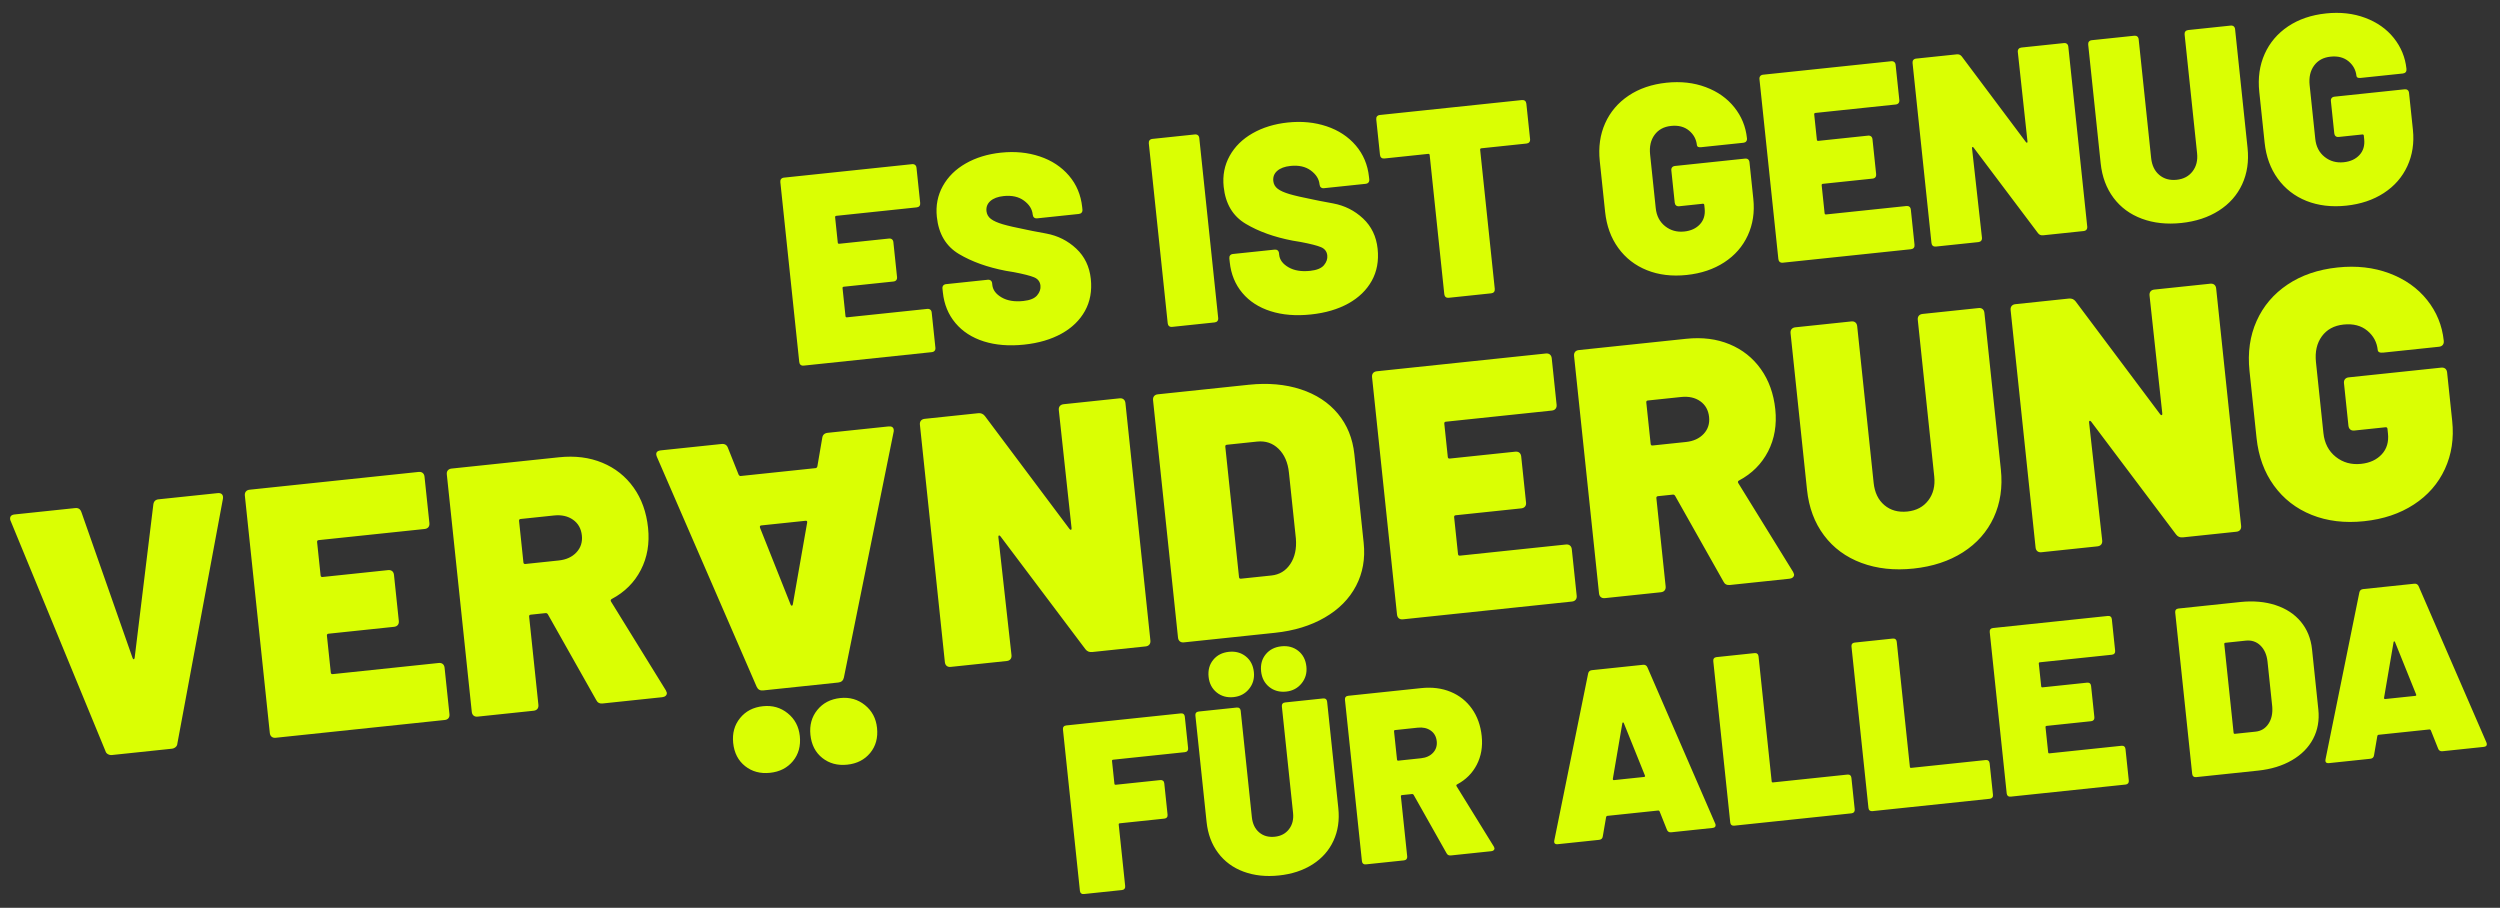
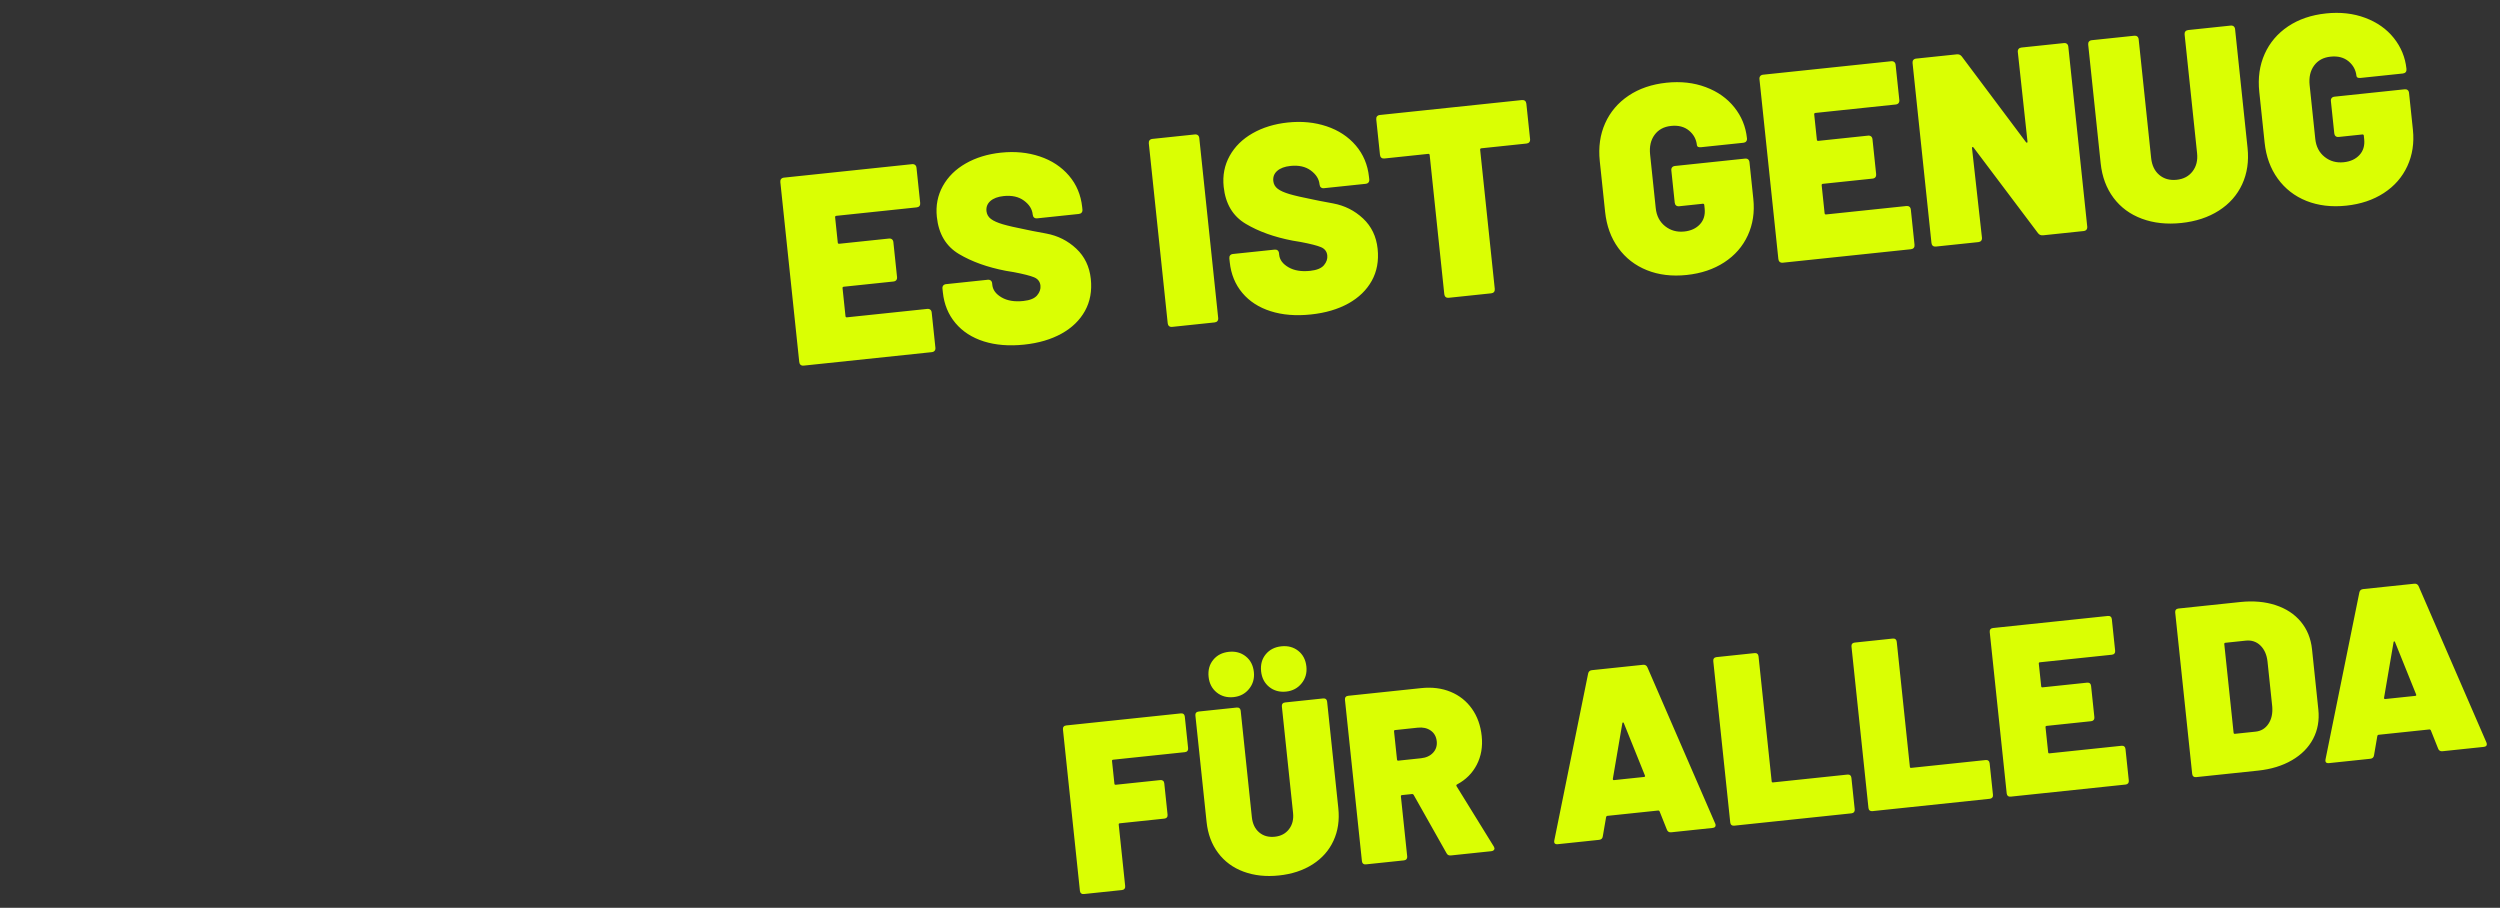
<svg xmlns="http://www.w3.org/2000/svg" xmlns:xlink="http://www.w3.org/1999/xlink" id="Ebene_1" x="0px" y="0px" viewBox="0 0 1329 482.58" style="enable-background:new 0 0 1329 482.58;" xml:space="preserve">
  <rect x="0" y="0" width="1329" height="482.58" fill="#333333" stroke="none" />
  <style type="text/css">	.st0{clip-path:url(#SVGID_00000047040864469078617160000013933865995091167874_);fill:#DAFF03;}</style>
  <g>
    <defs>
      <rect id="SVGID_1_" x="5.37" y="6.81" width="1316.63" height="468.47" />
    </defs>
    <clipPath id="SVGID_00000150791674460792286330000004091917936308017318_">
      <use xlink:href="#SVGID_1_" style="overflow:visible;" />
    </clipPath>
    <path style="clip-path:url(#SVGID_00000150791674460792286330000004091917936308017318_);fill:#DAFF03;" d="M1247.24,109.33  c7.71-0.81,14.38-3.05,20.01-6.72c5.63-3.67,9.8-8.44,12.5-14.31c2.7-5.86,3.69-12.32,2.95-19.36l-2.06-19.56  c-0.07-0.67-0.32-1.17-0.73-1.51c-0.42-0.34-0.97-0.47-1.63-0.4l-37.26,3.92c-0.67,0.07-1.17,0.32-1.51,0.73  c-0.34,0.42-0.48,0.97-0.41,1.63l1.8,17.13c0.07,0.67,0.31,1.17,0.73,1.51c0.42,0.34,0.96,0.48,1.63,0.41l12.56-1.32  c0.47-0.05,0.73,0.16,0.79,0.64l0.19,1.86c0.36,3.42-0.48,6.23-2.51,8.42c-2.03,2.19-4.81,3.47-8.33,3.84  c-3.91,0.41-7.3-0.53-10.19-2.83c-2.89-2.3-4.54-5.49-4.97-9.58l-3-28.55c-0.44-4.18,0.35-7.66,2.37-10.42  c2.02-2.76,4.93-4.35,8.74-4.74c3.9-0.41,7.09,0.41,9.57,2.46c2.47,2.05,3.88,4.65,4.21,7.78c0.09,0.86,0.85,1.21,2.27,1.06  l22.41-2.35c0.67-0.08,1.17-0.32,1.51-0.74c0.34-0.42,0.47-0.96,0.4-1.63l-0.01-0.14c-0.64-6.09-2.88-11.53-6.7-16.33  c-3.82-4.8-8.89-8.37-15.2-10.74c-6.31-2.37-13.27-3.15-20.88-2.35c-7.81,0.82-14.52,3.11-20.14,6.88  c-5.62,3.77-9.77,8.66-12.46,14.66c-2.69,6.01-3.64,12.72-2.86,20.15l2.84,26.98c0.78,7.42,3.11,13.82,7,19.18  s8.96,9.31,15.24,11.82C1232.4,109.3,1239.44,110.15,1247.24,109.33 M1159.59,118.54c7.71-0.81,14.36-3,19.95-6.57  c5.59-3.57,9.72-8.23,12.39-14c2.66-5.77,3.62-12.21,2.87-19.35l-6.63-63.1c-0.07-0.67-0.32-1.17-0.73-1.51  c-0.42-0.34-0.97-0.48-1.63-0.41l-22.56,2.37c-0.67,0.08-1.17,0.32-1.51,0.74c-0.34,0.42-0.47,0.97-0.4,1.63l6.63,63.1  c0.4,3.81-0.39,7.02-2.38,9.63c-1.99,2.62-4.79,4.11-8.41,4.5c-3.71,0.39-6.81-0.46-9.29-2.56c-2.48-2.09-3.93-5.09-4.34-9  l-6.63-63.1c-0.07-0.67-0.32-1.17-0.73-1.51c-0.42-0.34-0.97-0.47-1.63-0.4l-22.56,2.37c-0.67,0.07-1.17,0.32-1.51,0.73  c-0.34,0.42-0.47,0.97-0.4,1.63l6.63,63.1c0.75,7.14,3.03,13.25,6.83,18.34c3.8,5.09,8.84,8.79,15.1,11.11  C1144.89,118.59,1151.88,119.35,1159.59,118.54 M1072.67,27.65l5.14,47.52c0.04,0.38-0.03,0.61-0.21,0.67  c-0.19,0.07-0.39-0.03-0.61-0.3l-34.08-45.5c-0.68-0.89-1.58-1.28-2.72-1.15l-21.56,2.26c-0.67,0.07-1.17,0.32-1.51,0.73  c-0.34,0.42-0.47,0.97-0.4,1.63l10.05,95.65c0.07,0.67,0.31,1.17,0.73,1.51c0.42,0.34,0.97,0.47,1.63,0.4l22.56-2.37  c0.67-0.07,1.17-0.31,1.51-0.73c0.34-0.42,0.48-0.96,0.41-1.63l-5.28-47.51c-0.04-0.38,0.03-0.61,0.22-0.68  c0.18-0.06,0.39,0.03,0.61,0.3l34.23,45.47c0.67,0.9,1.58,1.28,2.72,1.16l21.55-2.26c0.67-0.07,1.17-0.32,1.51-0.73  c0.34-0.42,0.48-0.97,0.41-1.63l-10.06-95.65c-0.07-0.67-0.32-1.17-0.73-1.51c-0.42-0.34-0.97-0.48-1.63-0.4l-22.56,2.37  c-0.67,0.08-1.17,0.32-1.51,0.74C1072.73,26.44,1072.6,26.99,1072.67,27.65 M1009.68,53.18l-1.97-18.71  c-0.07-0.67-0.32-1.17-0.73-1.51c-0.42-0.34-0.97-0.48-1.63-0.41l-68.1,7.16c-0.67,0.07-1.17,0.32-1.51,0.74  c-0.34,0.42-0.48,0.97-0.41,1.63l10.05,95.65c0.07,0.67,0.32,1.17,0.74,1.51c0.42,0.34,0.96,0.48,1.63,0.41l68.1-7.16  c0.67-0.07,1.17-0.31,1.51-0.73c0.34-0.42,0.47-0.96,0.4-1.63l-1.96-18.7c-0.07-0.67-0.32-1.17-0.73-1.51  c-0.42-0.34-0.97-0.47-1.63-0.4L970.75,114c-0.48,0.05-0.73-0.16-0.79-0.64l-1.56-14.85c-0.05-0.47,0.16-0.74,0.64-0.79l26.41-2.77  c0.67-0.07,1.17-0.32,1.51-0.74c0.34-0.42,0.47-0.96,0.4-1.63l-1.95-18.56c-0.07-0.67-0.32-1.17-0.74-1.51  c-0.42-0.34-0.97-0.48-1.63-0.41l-26.41,2.78c-0.48,0.05-0.74-0.16-0.79-0.64l-1.41-13.42c-0.05-0.47,0.16-0.73,0.64-0.79  l42.68-4.48c0.67-0.07,1.17-0.32,1.51-0.73C1009.61,54.39,1009.75,53.84,1009.68,53.18 M896.62,146.18  c7.71-0.81,14.38-3.05,20-6.72c5.63-3.67,9.8-8.44,12.5-14.31c2.7-5.86,3.69-12.32,2.95-19.36l-2.05-19.56  c-0.07-0.67-0.32-1.17-0.73-1.51c-0.42-0.34-0.97-0.48-1.63-0.41l-37.26,3.92c-0.67,0.07-1.17,0.32-1.51,0.73  c-0.34,0.42-0.48,0.97-0.41,1.63l1.8,17.13c0.07,0.67,0.32,1.17,0.73,1.51c0.42,0.34,0.97,0.48,1.63,0.41l12.56-1.33  c0.48-0.05,0.74,0.17,0.79,0.64l0.2,1.86c0.36,3.43-0.48,6.24-2.51,8.42c-2.03,2.19-4.81,3.47-8.33,3.84  c-3.9,0.41-7.3-0.54-10.18-2.83c-2.89-2.3-4.55-5.49-4.98-9.58l-3-28.55c-0.44-4.19,0.35-7.66,2.37-10.42  c2.02-2.76,4.94-4.35,8.74-4.75c3.91-0.41,7.09,0.41,9.57,2.46c2.48,2.05,3.88,4.64,4.21,7.78c0.09,0.86,0.85,1.21,2.27,1.06  l22.42-2.35c0.67-0.07,1.17-0.31,1.51-0.73c0.34-0.42,0.48-0.97,0.41-1.63l-0.02-0.14c-0.64-6.09-2.87-11.54-6.69-16.33  c-3.82-4.8-8.89-8.38-15.2-10.74c-6.31-2.37-13.28-3.15-20.89-2.35c-7.81,0.82-14.52,3.11-20.13,6.88  c-5.62,3.77-9.77,8.65-12.46,14.66c-2.69,6.01-3.64,12.72-2.86,20.15l2.84,26.98c0.78,7.42,3.11,13.82,7,19.18  c3.88,5.36,8.96,9.31,15.25,11.82C881.77,146.15,888.82,147,896.62,146.18 M809.05,53.19l-75.52,7.94  c-0.67,0.07-1.17,0.32-1.51,0.73c-0.34,0.42-0.47,0.97-0.4,1.63l1.98,18.85c0.07,0.67,0.32,1.17,0.73,1.51  c0.42,0.34,0.97,0.47,1.63,0.4l23.27-2.45c0.48-0.05,0.74,0.17,0.79,0.64l7.77,73.95c0.07,0.67,0.32,1.17,0.73,1.51  c0.42,0.34,0.97,0.47,1.63,0.4l22.56-2.37c0.67-0.07,1.17-0.31,1.51-0.73c0.34-0.42,0.47-0.96,0.4-1.63l-7.77-73.95  c-0.05-0.47,0.16-0.73,0.64-0.79l23.98-2.52c0.67-0.07,1.17-0.31,1.51-0.73c0.34-0.42,0.48-0.96,0.41-1.63l-1.98-18.85  c-0.08-0.67-0.32-1.17-0.74-1.51C810.26,53.26,809.71,53.12,809.05,53.19 M696.89,167.17c7.71-0.81,14.34-2.76,19.89-5.84  c5.54-3.08,9.69-7.1,12.45-12.06c2.75-4.95,3.79-10.62,3.12-17c-0.69-6.57-3.28-11.95-7.76-16.14c-4.48-4.19-9.79-6.86-15.92-8  c-6.14-1.13-9.6-1.81-10.39-2.01c-5.7-1.13-9.94-2.1-12.72-2.92c-2.78-0.82-4.88-1.75-6.29-2.81c-1.41-1.06-2.2-2.44-2.38-4.15  c-0.23-2.19,0.47-4,2.1-5.42c1.63-1.42,3.97-2.29,7.02-2.61c4.38-0.46,7.98,0.34,10.79,2.4c2.82,2.06,4.37,4.52,4.67,7.38  l0.02,0.14c0.07,0.67,0.32,1.17,0.73,1.51c0.42,0.34,0.97,0.48,1.63,0.4l22.13-2.32c0.67-0.07,1.17-0.32,1.51-0.73  c0.34-0.42,0.48-0.97,0.41-1.63l-0.14-1.29c-0.68-6.47-3.02-12.04-7.02-16.73c-4.01-4.68-9.18-8.08-15.51-10.2  c-6.34-2.12-13.21-2.8-20.64-2.02c-7.04,0.74-13.27,2.64-18.67,5.71c-5.4,3.07-9.48,7.08-12.23,12.04  c-2.75,4.96-3.81,10.43-3.18,16.43c0.95,9.04,4.86,15.6,11.74,19.69c6.87,4.09,15.18,7.06,24.9,8.93l4.26,0.71  c5.2,0.99,8.81,1.91,10.83,2.76c2.01,0.85,3.13,2.32,3.35,4.41c0.19,1.81-0.4,3.54-1.76,5.17c-1.37,1.64-3.81,2.64-7.33,3.01  c-4.67,0.49-8.51-0.14-11.53-1.89c-3.02-1.75-4.67-3.95-4.95-6.62l-0.09-0.86c-0.07-0.67-0.32-1.17-0.73-1.51  c-0.42-0.34-0.97-0.47-1.63-0.4l-22.13,2.32c-0.67,0.07-1.17,0.32-1.51,0.73c-0.34,0.42-0.47,0.97-0.4,1.63l0.21,2  c0.67,6.38,2.9,11.82,6.69,16.33c3.79,4.51,8.82,7.76,15.1,9.74C681.77,167.44,688.9,168.01,696.89,167.17 M623.11,173.77  l22.56-2.37c0.67-0.07,1.17-0.31,1.51-0.73c0.34-0.42,0.48-0.96,0.41-1.63l-10.05-95.65c-0.07-0.67-0.32-1.17-0.73-1.51  c-0.42-0.34-0.97-0.48-1.63-0.41l-22.56,2.37c-0.67,0.07-1.17,0.32-1.51,0.73c-0.34,0.42-0.47,0.97-0.4,1.63l10.05,95.65  c0.07,0.67,0.31,1.17,0.73,1.51C621.9,173.71,622.45,173.84,623.11,173.77 M544.43,183.2c7.71-0.81,14.33-2.76,19.88-5.84  s9.69-7.1,12.45-12.06c2.75-4.96,3.79-10.62,3.12-17c-0.69-6.57-3.28-11.95-7.76-16.15c-4.48-4.19-9.8-6.86-15.93-8  c-6.13-1.13-9.6-1.8-10.39-2.01c-5.7-1.13-9.95-2.1-12.72-2.92c-2.78-0.82-4.87-1.75-6.28-2.81c-1.41-1.05-2.2-2.44-2.39-4.15  c-0.23-2.19,0.47-3.99,2.1-5.42c1.63-1.42,3.96-2.29,7.02-2.61c4.37-0.46,7.97,0.34,10.79,2.4c2.82,2.07,4.37,4.52,4.67,7.38  l0.02,0.14c0.07,0.67,0.31,1.17,0.73,1.51c0.42,0.34,0.96,0.48,1.63,0.41l22.13-2.33c0.67-0.07,1.17-0.31,1.51-0.73  c0.34-0.42,0.48-0.97,0.41-1.63l-0.13-1.28c-0.68-6.47-3.03-12.05-7.03-16.73c-4.01-4.68-9.17-8.08-15.51-10.2  c-6.34-2.12-13.21-2.8-20.64-2.02c-7.04,0.74-13.27,2.64-18.67,5.71c-5.4,3.07-9.48,7.09-12.23,12.04  c-2.75,4.96-3.81,10.43-3.18,16.43c0.95,9.04,4.87,15.6,11.74,19.7c6.88,4.09,15.18,7.06,24.9,8.93l4.26,0.71  c5.2,0.99,8.81,1.92,10.83,2.76c2.01,0.85,3.13,2.32,3.35,4.41c0.19,1.81-0.4,3.53-1.77,5.17c-1.37,1.64-3.81,2.63-7.33,3  c-4.66,0.49-8.51-0.13-11.53-1.89c-3.03-1.75-4.67-3.96-4.96-6.62l-0.09-0.86c-0.07-0.67-0.32-1.17-0.74-1.51  c-0.42-0.34-0.97-0.48-1.63-0.41l-22.13,2.33c-0.67,0.07-1.17,0.32-1.51,0.73c-0.34,0.42-0.48,0.97-0.41,1.63l0.21,2  c0.67,6.38,2.9,11.82,6.7,16.33c3.79,4.51,8.82,7.76,15.1,9.75C529.3,183.46,536.44,184.04,544.43,183.2 M489.17,107.89l-1.96-18.7  c-0.07-0.67-0.32-1.17-0.74-1.51c-0.42-0.34-0.97-0.48-1.63-0.41l-68.1,7.16c-0.67,0.07-1.17,0.32-1.51,0.73  c-0.34,0.42-0.47,0.97-0.4,1.63l10.05,95.65c0.07,0.67,0.31,1.17,0.73,1.51c0.42,0.34,0.97,0.48,1.63,0.41l68.1-7.16  c0.67-0.07,1.17-0.32,1.51-0.73c0.34-0.42,0.48-0.97,0.41-1.63l-1.97-18.71c-0.07-0.67-0.32-1.17-0.73-1.51  c-0.42-0.34-0.97-0.48-1.63-0.41l-42.68,4.48c-0.48,0.05-0.74-0.16-0.79-0.64l-1.56-14.84c-0.05-0.48,0.16-0.74,0.64-0.79  l26.41-2.77c0.67-0.07,1.17-0.32,1.51-0.73c0.34-0.42,0.48-0.97,0.41-1.63l-1.95-18.56c-0.07-0.67-0.32-1.17-0.73-1.51  c-0.42-0.34-0.97-0.48-1.63-0.41l-26.41,2.77c-0.48,0.05-0.73-0.16-0.79-0.64l-1.41-13.42c-0.05-0.48,0.16-0.74,0.64-0.79  l42.69-4.49c0.67-0.07,1.17-0.31,1.51-0.73C489.11,109.1,489.24,108.55,489.17,107.89" />
    <path style="clip-path:url(#SVGID_00000150791674460792286330000004091917936308017318_);fill:#DAFF03;" d="M1267.37,370.9  l5.05-29.53c0.05-0.27,0.17-0.41,0.34-0.43c0.17-0.02,0.31,0.1,0.42,0.35l11.21,27.82c0.23,0.49,0.08,0.77-0.43,0.82l-16.01,1.68  C1267.53,371.66,1267.33,371.42,1267.37,370.9 M1298.45,399.35l21.9-2.3c1.19-0.13,1.74-0.66,1.64-1.6  c-0.04-0.34-0.11-0.59-0.21-0.76l-36.04-83.07c-0.45-0.99-1.23-1.43-2.34-1.31l-27.14,2.85c-1.11,0.12-1.79,0.7-2.02,1.76  l-17.99,88.75c-0.27,1.5,0.35,2.16,1.89,2l21.89-2.3c1.2-0.12,1.87-0.76,2.01-1.89l1.76-10.28c0.13-0.35,0.33-0.55,0.58-0.58  l27.14-2.85c0.26-0.03,0.49,0.12,0.7,0.45l3.87,9.69C1296.47,399,1297.25,399.47,1298.45,399.35 M1187.38,389.53l-4.95-47.12  c-0.04-0.42,0.14-0.66,0.57-0.71l10.88-1.14c3.07-0.32,5.66,0.55,7.78,2.61c2.12,2.07,3.37,4.94,3.76,8.6l2.5,23.81  c0.3,3.68-0.37,6.75-2.01,9.21c-1.64,2.46-3.92,3.84-6.81,4.15l-11.01,1.16C1187.66,390.15,1187.43,389.96,1187.38,389.53   M1167.46,413.12l32.91-3.46c6.91-0.72,12.92-2.56,18-5.51c5.09-2.95,8.85-6.75,11.3-11.42c2.44-4.66,3.36-9.84,2.76-15.57  l-3.36-32.01c-0.6-5.72-2.59-10.6-5.94-14.65c-3.36-4.04-7.83-6.98-13.42-8.81c-5.59-1.83-11.84-2.38-18.75-1.66l-32.91,3.46  c-0.6,0.06-1.05,0.28-1.35,0.66c-0.31,0.38-0.43,0.87-0.36,1.46l9.02,85.79c0.06,0.6,0.28,1.05,0.66,1.35  C1166.38,413.06,1166.87,413.18,1167.46,413.12 M1124.41,345.92l-1.76-16.77c-0.06-0.6-0.28-1.05-0.66-1.35  c-0.38-0.31-0.87-0.43-1.46-0.36l-61.07,6.42c-0.6,0.06-1.05,0.28-1.36,0.66c-0.31,0.38-0.42,0.86-0.36,1.46l9.02,85.79  c0.06,0.6,0.28,1.05,0.66,1.36c0.38,0.31,0.86,0.42,1.46,0.36l61.07-6.42c0.6-0.06,1.05-0.28,1.36-0.66  c0.3-0.38,0.42-0.86,0.36-1.46l-1.76-16.77c-0.06-0.6-0.28-1.05-0.66-1.36c-0.38-0.31-0.87-0.42-1.46-0.36l-38.29,4.02  c-0.42,0.05-0.66-0.14-0.7-0.57l-1.4-13.32c-0.05-0.42,0.14-0.66,0.57-0.71l23.68-2.49c0.6-0.06,1.05-0.28,1.36-0.66  c0.3-0.38,0.42-0.86,0.36-1.46l-1.75-16.65c-0.06-0.6-0.28-1.05-0.66-1.36c-0.38-0.31-0.86-0.42-1.46-0.36l-23.69,2.49  c-0.43,0.05-0.66-0.14-0.71-0.57l-1.27-12.04c-0.04-0.43,0.14-0.67,0.57-0.71l38.29-4.02c0.6-0.06,1.05-0.28,1.35-0.66  C1124.35,347.01,1124.48,346.52,1124.41,345.92 M995.38,431.2l62.36-6.56c0.6-0.06,1.05-0.28,1.36-0.66  c0.31-0.38,0.43-0.86,0.36-1.46l-1.77-16.77c-0.06-0.6-0.28-1.05-0.66-1.35c-0.38-0.31-0.86-0.43-1.46-0.36l-39.57,4.16  c-0.43,0.05-0.66-0.14-0.71-0.57l-6.98-66.45c-0.06-0.6-0.28-1.05-0.66-1.36c-0.38-0.31-0.86-0.42-1.46-0.36l-20.23,2.13  c-0.6,0.06-1.05,0.28-1.35,0.66c-0.31,0.38-0.43,0.86-0.36,1.46l9.02,85.79c0.06,0.6,0.28,1.05,0.66,1.36  C994.29,431.14,994.78,431.26,995.38,431.2 M921.89,438.93l62.36-6.56c0.6-0.06,1.05-0.28,1.36-0.66c0.3-0.38,0.42-0.86,0.36-1.46  l-1.76-16.77c-0.06-0.6-0.28-1.05-0.66-1.35c-0.38-0.31-0.87-0.43-1.46-0.36l-39.56,4.16c-0.43,0.05-0.67-0.14-0.71-0.57  l-6.98-66.45c-0.06-0.6-0.28-1.05-0.66-1.36c-0.38-0.31-0.87-0.42-1.46-0.36l-20.23,2.13c-0.6,0.06-1.05,0.28-1.35,0.66  c-0.31,0.38-0.43,0.86-0.36,1.46l9.02,85.79c0.06,0.6,0.28,1.05,0.66,1.36C920.8,438.87,921.29,438.99,921.89,438.93   M857.39,413.99l5.05-29.53c0.06-0.26,0.17-0.4,0.35-0.42c0.17-0.02,0.31,0.1,0.42,0.34l11.21,27.82c0.23,0.49,0.08,0.77-0.43,0.83  l-16.01,1.68C857.55,414.75,857.36,414.51,857.39,413.99 M888.47,442.44l21.89-2.3c1.2-0.12,1.74-0.65,1.65-1.59  c-0.04-0.34-0.11-0.6-0.21-0.76l-36.05-83.07c-0.45-0.99-1.23-1.43-2.34-1.31l-27.14,2.85c-1.11,0.11-1.78,0.7-2.01,1.76  l-17.99,88.75c-0.28,1.5,0.35,2.16,1.89,2l21.89-2.3c1.2-0.12,1.86-0.76,2-1.89l1.77-10.28c0.13-0.36,0.33-0.55,0.58-0.58  l27.14-2.85c0.26-0.03,0.49,0.12,0.7,0.45l3.86,9.69C886.49,442.09,887.27,442.57,888.47,442.44 M741.65,388.1l12.04-1.27  c2.73-0.29,5.03,0.23,6.89,1.54c1.86,1.31,2.92,3.21,3.19,5.69c0.25,2.39-0.4,4.42-1.95,6.09c-1.55,1.67-3.69,2.66-6.43,2.94  l-12.03,1.27c-0.43,0.04-0.67-0.14-0.71-0.57l-1.58-14.98C741.04,388.37,741.22,388.14,741.65,388.1 M771.31,454.75l21.51-2.26  c0.51-0.05,0.93-0.23,1.24-0.51c0.32-0.3,0.45-0.65,0.41-1.08c-0.01-0.09-0.13-0.38-0.35-0.87l-19.82-32.1  c-0.21-0.41-0.12-0.72,0.29-0.94c4.66-2.47,8.15-5.97,10.48-10.49c2.33-4.52,3.2-9.59,2.61-15.22c-0.59-5.63-2.33-10.48-5.21-14.53  c-2.89-4.06-6.65-7.05-11.3-8.97c-4.65-1.93-9.87-2.59-15.67-1.98l-38.8,4.08c-0.6,0.06-1.05,0.28-1.36,0.66  c-0.31,0.38-0.42,0.87-0.36,1.46l9.02,85.79c0.06,0.6,0.28,1.05,0.66,1.35c0.38,0.31,0.86,0.43,1.46,0.36l20.23-2.12  c0.6-0.06,1.05-0.28,1.36-0.66c0.3-0.38,0.42-0.86,0.36-1.46l-3.35-31.88c-0.05-0.42,0.14-0.66,0.57-0.71l5.38-0.56  c0.34-0.04,0.62,0.11,0.82,0.43l17.5,31.04C769.43,454.47,770.2,454.87,771.31,454.75 M655.8,370.58c3.41-0.36,6.15-1.81,8.21-4.36  c2.06-2.55,2.91-5.53,2.55-8.94c-0.38-3.58-1.81-6.37-4.31-8.35c-2.49-1.98-5.49-2.79-8.99-2.42c-3.5,0.37-6.27,1.78-8.29,4.24  c-2.03,2.46-2.85,5.48-2.48,9.07c0.37,3.5,1.8,6.26,4.3,8.29C649.3,370.12,652.3,370.95,655.8,370.58 M683.71,367.65  c3.41-0.36,6.15-1.81,8.21-4.36c2.07-2.55,2.92-5.53,2.56-8.94c-0.38-3.58-1.81-6.37-4.31-8.35c-2.5-1.98-5.49-2.79-9-2.42  c-3.5,0.36-6.27,1.78-8.29,4.23c-2.03,2.46-2.85,5.48-2.48,9.07c0.37,3.5,1.8,6.27,4.3,8.29  C677.21,367.19,680.21,368.01,683.71,367.65 M679.88,465.4c6.91-0.72,12.87-2.69,17.89-5.89c5.02-3.2,8.72-7.39,11.11-12.56  c2.39-5.17,3.25-10.95,2.57-17.35l-5.95-56.59c-0.06-0.6-0.28-1.05-0.66-1.36c-0.38-0.31-0.86-0.42-1.46-0.36l-20.23,2.13  c-0.6,0.06-1.05,0.28-1.35,0.66c-0.31,0.38-0.43,0.86-0.36,1.46l5.95,56.59c0.36,3.42-0.35,6.3-2.14,8.64  c-1.78,2.34-4.3,3.69-7.54,4.03c-3.33,0.35-6.11-0.42-8.33-2.3c-2.23-1.88-3.52-4.57-3.89-8.07l-5.94-56.59  c-0.06-0.6-0.28-1.05-0.67-1.35c-0.38-0.31-0.86-0.43-1.46-0.36l-20.23,2.12c-0.6,0.06-1.05,0.28-1.36,0.66  c-0.31,0.38-0.42,0.87-0.36,1.46l5.95,56.59c0.68,6.4,2.71,11.88,6.13,16.44c3.41,4.56,7.92,7.89,13.54,9.97  C666.7,465.44,672.96,466.13,679.88,465.4 M631.6,397.72l-1.76-16.77c-0.06-0.6-0.28-1.05-0.66-1.35  c-0.38-0.31-0.86-0.43-1.46-0.36l-60.95,6.41c-0.6,0.06-1.05,0.28-1.35,0.66c-0.31,0.38-0.43,0.86-0.36,1.46l9.02,85.79  c0.06,0.6,0.28,1.05,0.66,1.35c0.38,0.31,0.86,0.43,1.46,0.36l20.23-2.12c0.6-0.06,1.05-0.28,1.35-0.67  c0.31-0.38,0.43-0.86,0.36-1.46l-3.43-32.65c-0.04-0.42,0.14-0.66,0.57-0.7l23.69-2.49c0.6-0.06,1.05-0.28,1.35-0.66  c0.31-0.38,0.43-0.86,0.36-1.46l-1.75-16.65c-0.06-0.6-0.28-1.05-0.66-1.36c-0.38-0.3-0.87-0.42-1.46-0.36l-23.68,2.49  c-0.43,0.04-0.67-0.14-0.71-0.57l-1.27-12.04c-0.04-0.42,0.14-0.66,0.57-0.71l38.16-4.01c0.6-0.06,1.05-0.28,1.35-0.66  C631.54,398.81,631.66,398.32,631.6,397.72" />
-     <path style="clip-path:url(#SVGID_00000150791674460792286330000004091917936308017318_);fill:#DAFF03;" d="M434.48,377.42  c-2.98,3.67-4.19,8.09-3.66,13.24c0.56,5.27,2.67,9.37,6.34,12.28c3.67,2.91,8.08,4.1,13.23,3.56c5.15-0.54,9.22-2.62,12.2-6.23  c2.98-3.62,4.2-8.06,3.64-13.34c-0.53-5.03-2.66-9.06-6.41-12.09c-3.75-3.04-8.13-4.29-13.16-3.76  C441.52,371.63,437.46,373.74,434.48,377.42 M393.41,381.74c-2.98,3.67-4.19,8.09-3.65,13.24c0.55,5.28,2.67,9.37,6.34,12.29  c3.67,2.91,8.08,4.1,13.23,3.56c5.15-0.54,9.22-2.62,12.2-6.23c2.98-3.62,4.2-8.06,3.65-13.33c-0.53-5.03-2.67-9.06-6.42-12.09  c-3.74-3.03-8.13-4.29-13.15-3.76C400.45,375.95,396.39,378.06,393.41,381.74 M94.29,395.25l24.23-130.16  c0.14-1.03-0.03-1.81-0.53-2.33c-0.5-0.51-1.26-0.72-2.26-0.62l-31.46,3.3c-1.64,0.17-2.55,1.09-2.76,2.77l-9.92,81.42  c-0.08,0.51-0.24,0.79-0.49,0.82c-0.25,0.03-0.47-0.2-0.64-0.7l-27.19-77.52c-0.55-1.59-1.64-2.31-3.27-2.14l-32.21,3.39  c-1.76,0.18-2.56,1.03-2.4,2.54c0.04,0.38,0.13,0.68,0.28,0.92l50.38,122.31c0.2,0.74,0.64,1.3,1.32,1.67  c0.68,0.38,1.39,0.53,2.14,0.45l31.84-3.35c0.76-0.08,1.42-0.37,2.01-0.87C93.93,396.65,94.25,396.02,94.29,395.25 M238.93,379.66  l-2.59-24.68c-0.09-0.88-0.42-1.54-0.97-2c-0.56-0.45-1.28-0.63-2.15-0.54l-56.33,5.92c-0.63,0.06-0.98-0.21-1.04-0.84l-2.06-19.6  c-0.06-0.62,0.21-0.97,0.84-1.04l34.85-3.66c0.87-0.1,1.54-0.42,1.99-0.98c0.45-0.55,0.63-1.27,0.54-2.15l-2.57-24.49  c-0.09-0.87-0.42-1.54-0.97-1.99c-0.56-0.45-1.27-0.63-2.15-0.54l-34.85,3.66c-0.63,0.06-0.97-0.21-1.04-0.85l-1.86-17.71  c-0.06-0.62,0.21-0.97,0.84-1.04l56.33-5.92c0.87-0.09,1.54-0.42,1.99-0.97s0.63-1.27,0.54-2.15l-2.6-24.68  c-0.09-0.87-0.41-1.54-0.97-1.99c-0.55-0.45-1.27-0.63-2.15-0.54l-89.86,9.45c-0.88,0.09-1.54,0.42-1.99,0.97  c-0.45,0.55-0.63,1.27-0.54,2.15l13.27,126.21c0.09,0.88,0.41,1.54,0.97,2c0.55,0.45,1.27,0.63,2.15,0.54l89.86-9.45  c0.88-0.09,1.54-0.41,2-0.97C238.84,381.26,239.02,380.54,238.93,379.66 M309.32,284.65c0.37,3.52-0.59,6.51-2.87,8.97  c-2.28,2.46-5.43,3.91-9.45,4.33l-17.71,1.86c-0.63,0.07-0.98-0.21-1.04-0.84l-2.32-22.04c-0.06-0.63,0.21-0.98,0.84-1.04  l17.71-1.86c4.02-0.42,7.4,0.33,10.14,2.26C307.37,278.22,308.93,281.01,309.32,284.65 M340.67,302.98  c3.43-6.65,4.71-14.11,3.84-22.4c-0.87-8.29-3.43-15.42-7.67-21.38c-4.25-5.97-9.79-10.36-16.63-13.2  c-6.84-2.84-14.53-3.81-23.07-2.91l-57.08,6c-0.88,0.09-1.54,0.42-2,0.97s-0.63,1.27-0.53,2.15l13.27,126.21  c0.09,0.88,0.41,1.55,0.97,2c0.55,0.45,1.27,0.63,2.15,0.54l29.76-3.13c0.88-0.1,1.54-0.42,2-0.97c0.45-0.56,0.63-1.27,0.54-2.15  l-4.93-46.91c-0.07-0.63,0.21-0.97,0.84-1.04l7.91-0.83c0.5-0.05,0.9,0.16,1.21,0.64L317,372.22c0.65,1.33,1.79,1.91,3.42,1.74  l31.65-3.33c0.75-0.08,1.36-0.33,1.82-0.76c0.46-0.43,0.66-0.96,0.6-1.59c-0.02-0.12-0.19-0.55-0.52-1.28l-29.16-47.22  c-0.32-0.6-0.18-1.06,0.43-1.38C332.1,314.77,337.24,309.62,340.67,302.98 M429.07,277.9l-7.62,43.46c-0.09,0.39-0.26,0.6-0.5,0.63  c-0.25,0.02-0.46-0.14-0.63-0.51l-16.3-40.95c-0.2-0.74,0.01-1.15,0.64-1.21l23.54-2.47C428.95,276.77,429.24,277.12,429.07,277.9   M475.04,229.64c0.1-0.27,0.12-0.65,0.07-1.15c-0.14-1.38-1.1-1.98-2.85-1.79l-32.22,3.38c-1.76,0.18-2.74,1.11-2.95,2.78  L434.5,248c-0.2,0.53-0.49,0.81-0.86,0.85l-39.94,4.2c-0.38,0.04-0.72-0.18-1.02-0.65l-5.69-14.26c-0.55-1.59-1.7-2.3-3.46-2.11  l-32.21,3.38c-2.26,0.24-2.97,1.39-2.11,3.46l53.04,122.23c0.66,1.45,1.81,2.1,3.44,1.93l39.94-4.2c1.63-0.17,2.62-1.04,2.97-2.6  L475.04,229.64z M611.01,342.65c0.45-0.55,0.63-1.27,0.54-2.15l-13.27-126.21c-0.09-0.88-0.42-1.54-0.97-2  c-0.55-0.45-1.27-0.63-2.15-0.54l-29.76,3.13c-0.88,0.1-1.54,0.42-2,0.98c-0.45,0.55-0.63,1.27-0.54,2.15l6.78,62.71  c0.05,0.5-0.04,0.8-0.28,0.89c-0.25,0.09-0.51-0.04-0.8-0.39l-44.97-60.03c-0.89-1.17-2.08-1.69-3.59-1.53l-28.44,2.99  c-0.88,0.1-1.54,0.42-2,0.97c-0.45,0.56-0.63,1.28-0.54,2.16l13.27,126.21c0.1,0.88,0.42,1.54,0.97,2  c0.55,0.45,1.27,0.63,2.15,0.53l29.77-3.13c0.87-0.09,1.54-0.41,1.99-0.97c0.45-0.55,0.63-1.27,0.54-2.15l-6.97-62.69  c-0.05-0.5,0.04-0.79,0.29-0.89c0.24-0.09,0.51,0.04,0.8,0.39l45.16,60.01c0.89,1.18,2.08,1.68,3.59,1.53l28.45-2.99  C609.89,343.53,610.56,343.21,611.01,342.65 M688.89,286.28c0.44,5.41-0.55,9.93-2.96,13.55c-2.41,3.62-5.76,5.65-10.03,6.1  l-16.2,1.7c-0.63,0.06-0.98-0.21-1.04-0.84l-7.29-69.32c-0.06-0.63,0.21-0.98,0.85-1.04l16.01-1.68c4.52-0.48,8.34,0.81,11.45,3.84  c3.11,3.04,4.96,7.26,5.52,12.66L688.89,286.28z M720.86,311.49c3.6-6.86,4.96-14.49,4.07-22.9l-4.95-47.1  c-0.89-8.41-3.8-15.6-8.74-21.55c-4.95-5.95-11.53-10.28-19.75-12.97c-8.22-2.69-17.41-3.5-27.58-2.44l-48.42,5.09  c-0.88,0.09-1.54,0.42-1.99,0.97c-0.45,0.55-0.63,1.27-0.54,2.15l13.27,126.21c0.09,0.88,0.41,1.54,0.97,2  c0.55,0.45,1.27,0.63,2.15,0.54l48.41-5.09c10.18-1.07,19-3.77,26.48-8.12C711.73,323.94,717.27,318.34,720.86,311.49   M838.17,316.68l-2.6-24.68c-0.09-0.88-0.42-1.54-0.97-2c-0.55-0.45-1.27-0.63-2.15-0.54l-56.33,5.92  c-0.63,0.06-0.98-0.21-1.04-0.84l-2.06-19.59c-0.06-0.63,0.21-0.98,0.84-1.04l34.85-3.66c0.88-0.09,1.54-0.42,2-0.97  c0.45-0.55,0.63-1.27,0.53-2.15l-2.57-24.49c-0.1-0.87-0.42-1.54-0.97-1.99c-0.56-0.45-1.28-0.63-2.16-0.54l-34.85,3.66  c-0.63,0.06-0.98-0.21-1.04-0.84l-1.86-17.71c-0.06-0.63,0.21-0.98,0.84-1.04l56.33-5.92c0.88-0.09,1.54-0.41,1.99-0.97  c0.45-0.55,0.63-1.27,0.54-2.15l-2.59-24.68c-0.09-0.88-0.42-1.54-0.97-2c-0.56-0.45-1.28-0.63-2.15-0.54l-89.86,9.45  c-0.88,0.09-1.54,0.42-2,0.97c-0.45,0.55-0.63,1.27-0.54,2.15l13.27,126.21c0.1,0.88,0.42,1.54,0.97,2  c0.56,0.45,1.27,0.63,2.15,0.54l89.86-9.45c0.88-0.09,1.54-0.41,2-0.97C838.07,318.28,838.26,317.56,838.17,316.68 M908.55,221.67  c0.37,3.51-0.58,6.51-2.86,8.96c-2.29,2.46-5.43,3.91-9.45,4.33l-17.71,1.86c-0.63,0.06-0.97-0.21-1.04-0.84l-2.32-22.04  c-0.06-0.63,0.21-0.98,0.84-1.04l17.71-1.86c4.01-0.42,7.4,0.33,10.14,2.26C906.6,215.24,908.17,218.03,908.55,221.67   M939.91,239.99c3.42-6.65,4.7-14.11,3.84-22.4c-0.87-8.29-3.43-15.42-7.68-21.38c-4.25-5.97-9.79-10.36-16.62-13.2  c-6.84-2.84-14.53-3.81-23.07-2.91l-57.08,6c-0.88,0.09-1.54,0.42-1.99,0.97c-0.45,0.56-0.63,1.27-0.54,2.15l13.27,126.22  c0.09,0.88,0.41,1.54,0.97,1.99c0.55,0.45,1.27,0.63,2.15,0.54l29.77-3.13c0.87-0.09,1.54-0.42,1.99-0.97  c0.45-0.55,0.63-1.27,0.54-2.15l-4.93-46.91c-0.06-0.62,0.21-0.97,0.84-1.04l7.91-0.83c0.5-0.05,0.9,0.16,1.21,0.64l25.75,45.67  c0.64,1.33,1.79,1.9,3.42,1.73l31.65-3.33c0.76-0.08,1.36-0.33,1.82-0.76c0.46-0.43,0.66-0.96,0.6-1.59  c-0.01-0.12-0.18-0.55-0.52-1.28l-29.15-47.22c-0.32-0.6-0.18-1.06,0.42-1.37C931.33,251.78,936.47,246.64,939.91,239.99   M1059.87,275.1c3.51-7.61,4.78-16.12,3.79-25.54l-8.75-83.27c-0.09-0.88-0.42-1.54-0.97-2c-0.55-0.45-1.27-0.63-2.15-0.53  l-29.76,3.13c-0.88,0.09-1.54,0.42-2,0.97c-0.45,0.55-0.63,1.27-0.54,2.15l8.75,83.27c0.53,5.02-0.52,9.26-3.14,12.71  c-2.62,3.45-6.32,5.42-11.09,5.93c-4.9,0.51-8.99-0.61-12.26-3.38c-3.28-2.76-5.18-6.72-5.72-11.87l-8.75-83.27  c-0.09-0.88-0.42-1.54-0.97-2c-0.55-0.45-1.27-0.63-2.15-0.53L954.4,174c-0.88,0.09-1.54,0.42-2,0.97  c-0.45,0.56-0.63,1.27-0.54,2.15l8.75,83.27c0.99,9.42,3.99,17.48,9.02,24.19c5.02,6.71,11.66,11.6,19.92,14.67  c8.26,3.07,17.48,4.07,27.65,3c10.18-1.07,18.95-3.96,26.33-8.67C1050.91,288.86,1056.35,282.7,1059.87,275.1 M1190.84,281.71  c0.45-0.55,0.63-1.27,0.54-2.15l-13.27-126.22c-0.09-0.87-0.42-1.54-0.97-1.99c-0.56-0.45-1.28-0.63-2.15-0.54l-29.77,3.13  c-0.88,0.09-1.54,0.42-1.99,0.97c-0.45,0.56-0.63,1.27-0.54,2.15l6.78,62.71c0.05,0.5-0.04,0.8-0.29,0.89  c-0.25,0.09-0.51-0.04-0.8-0.39l-44.97-60.03c-0.89-1.17-2.08-1.68-3.59-1.53l-28.45,2.99c-0.88,0.09-1.55,0.42-1.99,0.97  c-0.45,0.55-0.63,1.27-0.54,2.15l13.27,126.21c0.09,0.88,0.41,1.54,0.97,2c0.55,0.45,1.27,0.63,2.15,0.54l29.76-3.13  c0.88-0.1,1.54-0.42,2-0.97c0.45-0.56,0.63-1.27,0.54-2.16l-6.97-62.69c-0.05-0.5,0.04-0.8,0.29-0.89c0.24-0.09,0.51,0.04,0.8,0.39  l45.16,60.01c0.89,1.18,2.08,1.69,3.59,1.53l28.44-2.99C1189.73,282.59,1190.39,282.26,1190.84,281.71 M1299.71,249.32  c3.57-7.74,4.86-16.25,3.88-25.55l-2.71-25.81c-0.1-0.87-0.42-1.54-0.97-1.99c-0.56-0.45-1.28-0.63-2.15-0.54l-49.17,5.17  c-0.88,0.09-1.54,0.42-2,0.97c-0.45,0.56-0.63,1.28-0.53,2.15l2.37,22.61c0.1,0.88,0.42,1.54,0.98,2c0.55,0.45,1.27,0.63,2.15,0.54  l16.58-1.74c0.63-0.06,0.98,0.21,1.04,0.84l0.26,2.45c0.48,4.52-0.63,8.23-3.31,11.11c-2.68,2.89-6.35,4.58-10.99,5.06  c-5.15,0.54-9.63-0.7-13.44-3.73c-3.81-3.03-6-7.24-6.57-12.64l-3.96-37.68c-0.58-5.53,0.46-10.11,3.12-13.75  c2.67-3.64,6.51-5.73,11.53-6.26c5.15-0.54,9.36,0.54,12.63,3.25c3.27,2.7,5.12,6.13,5.55,10.27c0.12,1.13,1.12,1.59,3,1.39  l29.58-3.11c0.87-0.09,1.54-0.42,1.99-0.97s0.63-1.27,0.54-2.15l-0.02-0.19c-0.85-8.04-3.79-15.22-8.84-21.55  c-5.04-6.32-11.73-11.05-20.06-14.18c-8.33-3.12-17.51-4.16-27.56-3.1c-10.3,1.08-19.16,4.11-26.57,9.08  c-7.41,4.97-12.89,11.42-16.44,19.35c-3.55,7.93-4.81,16.79-3.78,26.59l3.74,35.6c1.03,9.8,4.1,18.23,9.23,25.31  c5.12,7.08,11.83,12.28,20.11,15.6c8.28,3.32,17.58,4.44,27.88,3.35c10.17-1.07,18.97-4.02,26.4-8.87  C1290.65,263.35,1296.14,257.06,1299.71,249.32" />
  </g>
</svg>